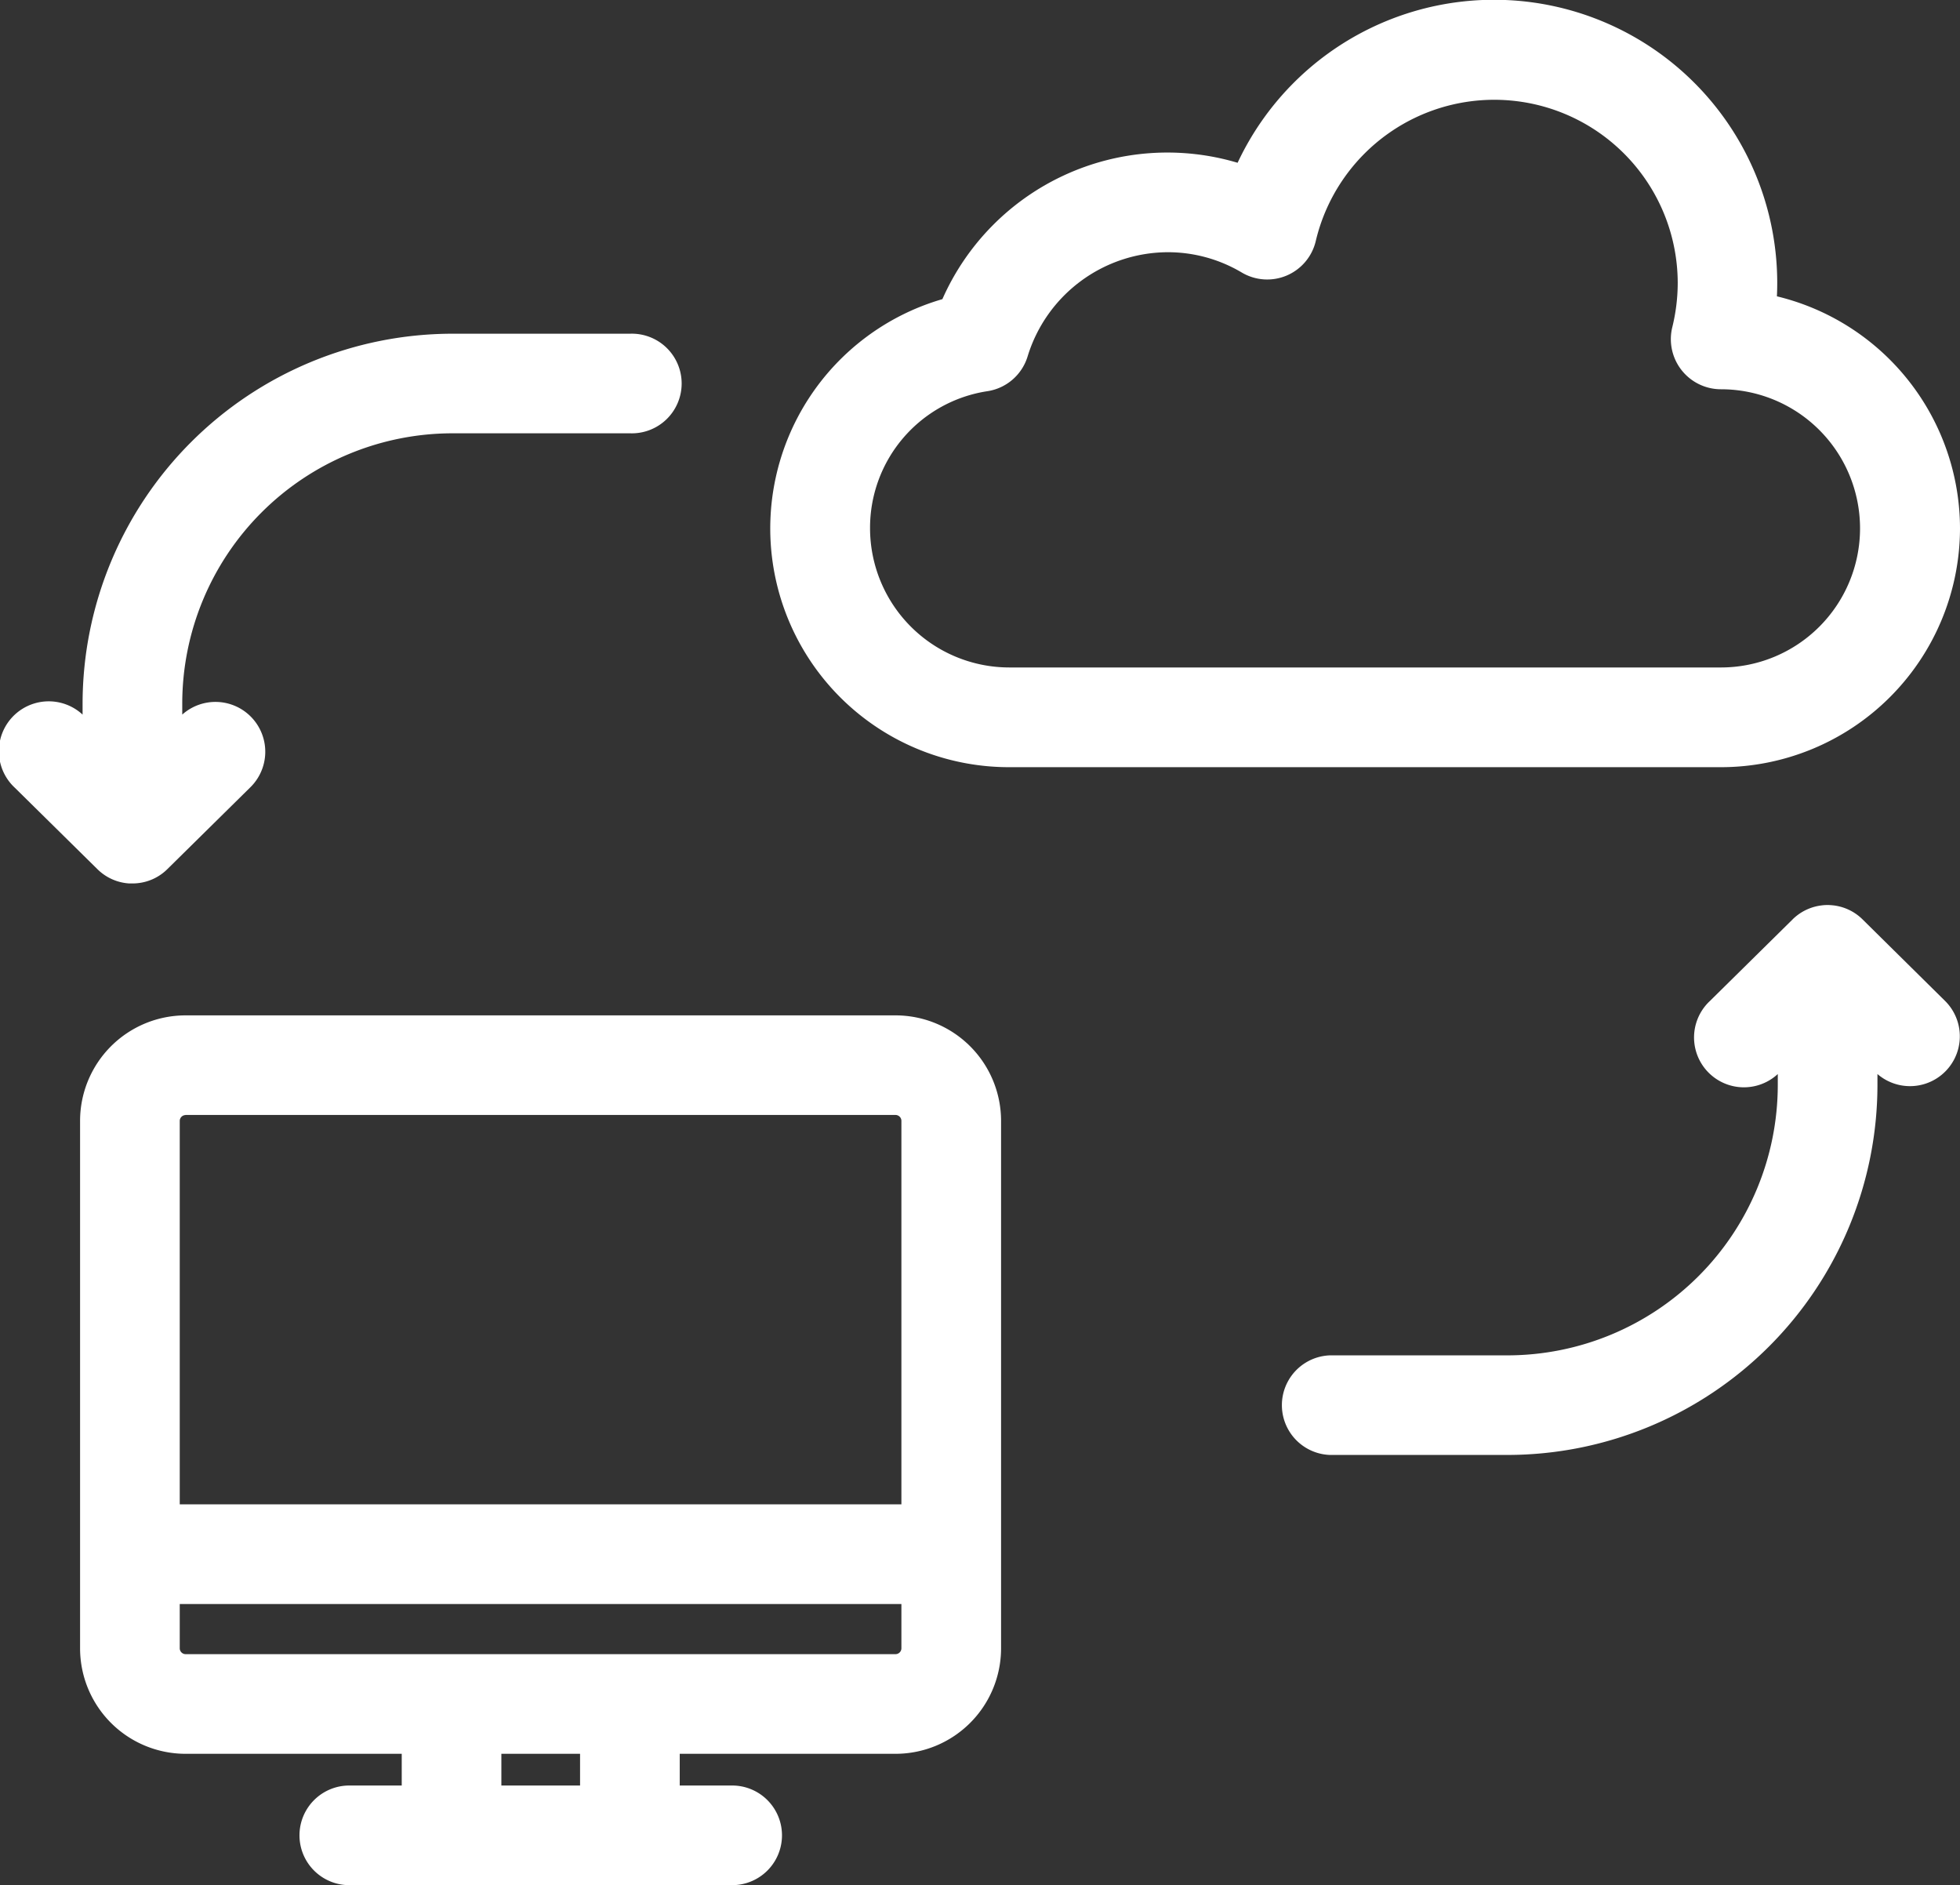
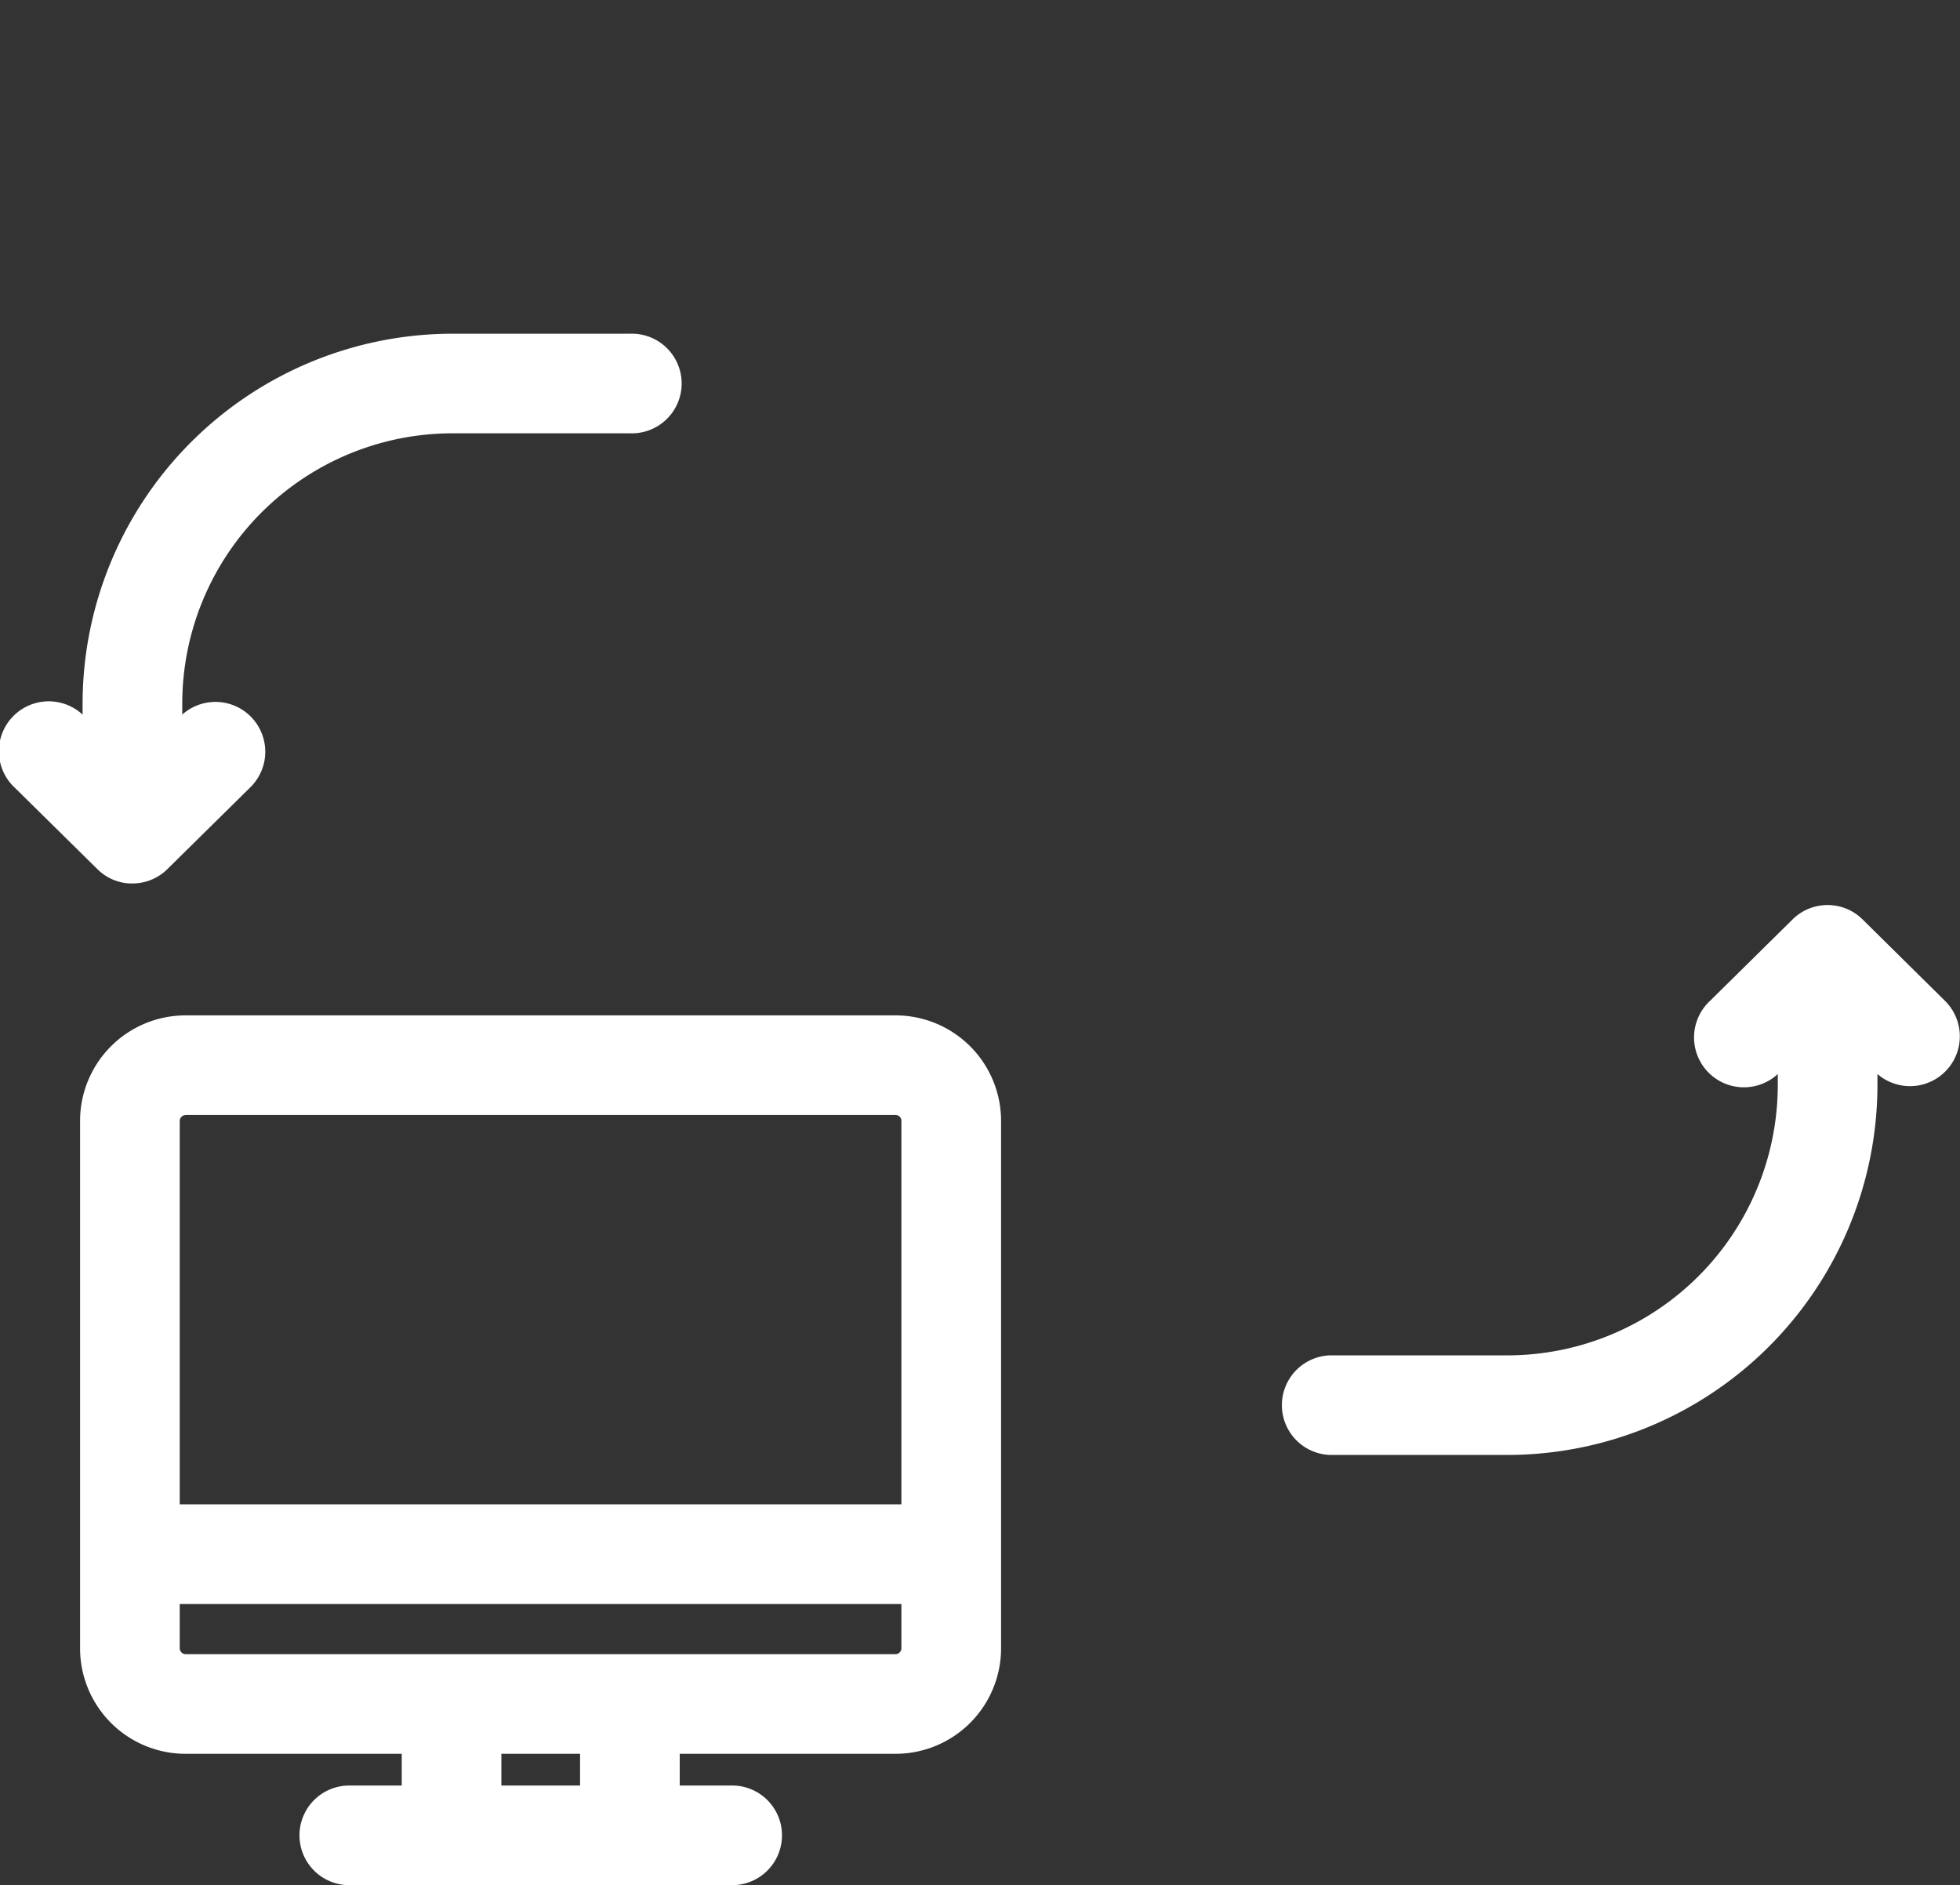
<svg xmlns="http://www.w3.org/2000/svg" width="61.02" height="58.683" viewBox="0 0 61.02 58.683">
  <rect x="0" y="0" width="61.02" height="58.683" fill="#333333" stroke="none" />
  <defs>
    <clipPath id="clip-path">
      <rect id="Rechteck_3260" data-name="Rechteck 3260" width="61.02" height="58.683" fill="#fff" />
    </clipPath>
  </defs>
  <g id="Gruppe_8727" data-name="Gruppe 8727" transform="translate(0 0)">
    <g id="Gruppe_8726" data-name="Gruppe 8726" transform="translate(0 0)" clip-path="url(#clip-path)">
      <path id="Pfad_7155" data-name="Pfad 7155" d="M27.8,30.561H5.692A3.285,3.285,0,0,0,2.41,33.843V50.265a3.285,3.285,0,0,0,3.282,3.282h6.732v.988H10.736a1.551,1.551,0,0,0,0,3.1H22.767a1.551,1.551,0,0,0,0-3.1H21.079v-.988H27.8a3.286,3.286,0,0,0,3.283-3.282V33.843A3.286,3.286,0,0,0,27.8,30.561m-22.108,3.1H27.8a.184.184,0,0,1,.18.179V45.782H5.513V33.843a.184.184,0,0,1,.179-.179M17.976,54.535h-2.45v-.988h2.45Zm9.823-4.09H5.692a.184.184,0,0,1-.179-.179V48.885H27.98v1.381a.184.184,0,0,1-.18.179" transform="translate(0.083 1.046)" fill="#fff" />
-       <path id="Pfad_7156" data-name="Pfad 7156" d="M60.226,16.448a7.446,7.446,0,0,0-5.7-7.224c.007-.141.01-.28.01-.422a8.817,8.817,0,0,0-16.8-3.735,7.659,7.659,0,0,0-9.191,4.245A7.432,7.432,0,0,0,30.63,23.881H52.785a7.446,7.446,0,0,0,7.441-7.433m-33.933,0a4.3,4.3,0,0,1,3.655-4.271A1.552,1.552,0,0,0,31.2,11.089a4.582,4.582,0,0,1,4.362-3.238,4.5,4.5,0,0,1,2.3.63A1.553,1.553,0,0,0,40.17,7.5,5.711,5.711,0,0,1,51.438,8.8a5.8,5.8,0,0,1-.171,1.393,1.56,1.56,0,0,0,1.517,1.924,4.33,4.33,0,1,1,0,8.66H30.63a4.338,4.338,0,0,1-4.337-4.33" transform="translate(0.794 0)" fill="#fff" />
      <path id="Pfad_7157" data-name="Pfad 7157" d="M4.019,27.156c.034,0,.068,0,.1,0a1.393,1.393,0,0,0,.2-.012,1.534,1.534,0,0,0,.807-.356c.033-.028.064-.057.094-.087l2.562-2.526A1.551,1.551,0,0,0,5.674,21.9v-.344a8.42,8.42,0,0,1,8.41-8.412h5.531a1.551,1.551,0,1,0,0-3.1H14.084A11.527,11.527,0,0,0,2.571,21.559V21.9A1.551,1.551,0,0,0,.463,24.178l2.57,2.534a1.542,1.542,0,0,0,.986.444" transform="translate(0 0.344)" fill="#fff" />
      <path id="Pfad_7158" data-name="Pfad 7158" d="M56.667,27.687a1.542,1.542,0,0,0-.986-.444,1.387,1.387,0,0,0-.3.009,1.546,1.546,0,0,0-.81.358,1.164,1.164,0,0,0-.09.084l-2.563,2.528A1.551,1.551,0,0,0,54.027,32.5v.344a8.422,8.422,0,0,1-8.413,8.413h-5.53a1.551,1.551,0,0,0,0,3.1h5.53A11.527,11.527,0,0,0,57.13,32.839V32.5a1.551,1.551,0,0,0,2.108-2.273Z" transform="translate(1.32 0.933)" fill="#fff" />
    </g>
  </g>
</svg>